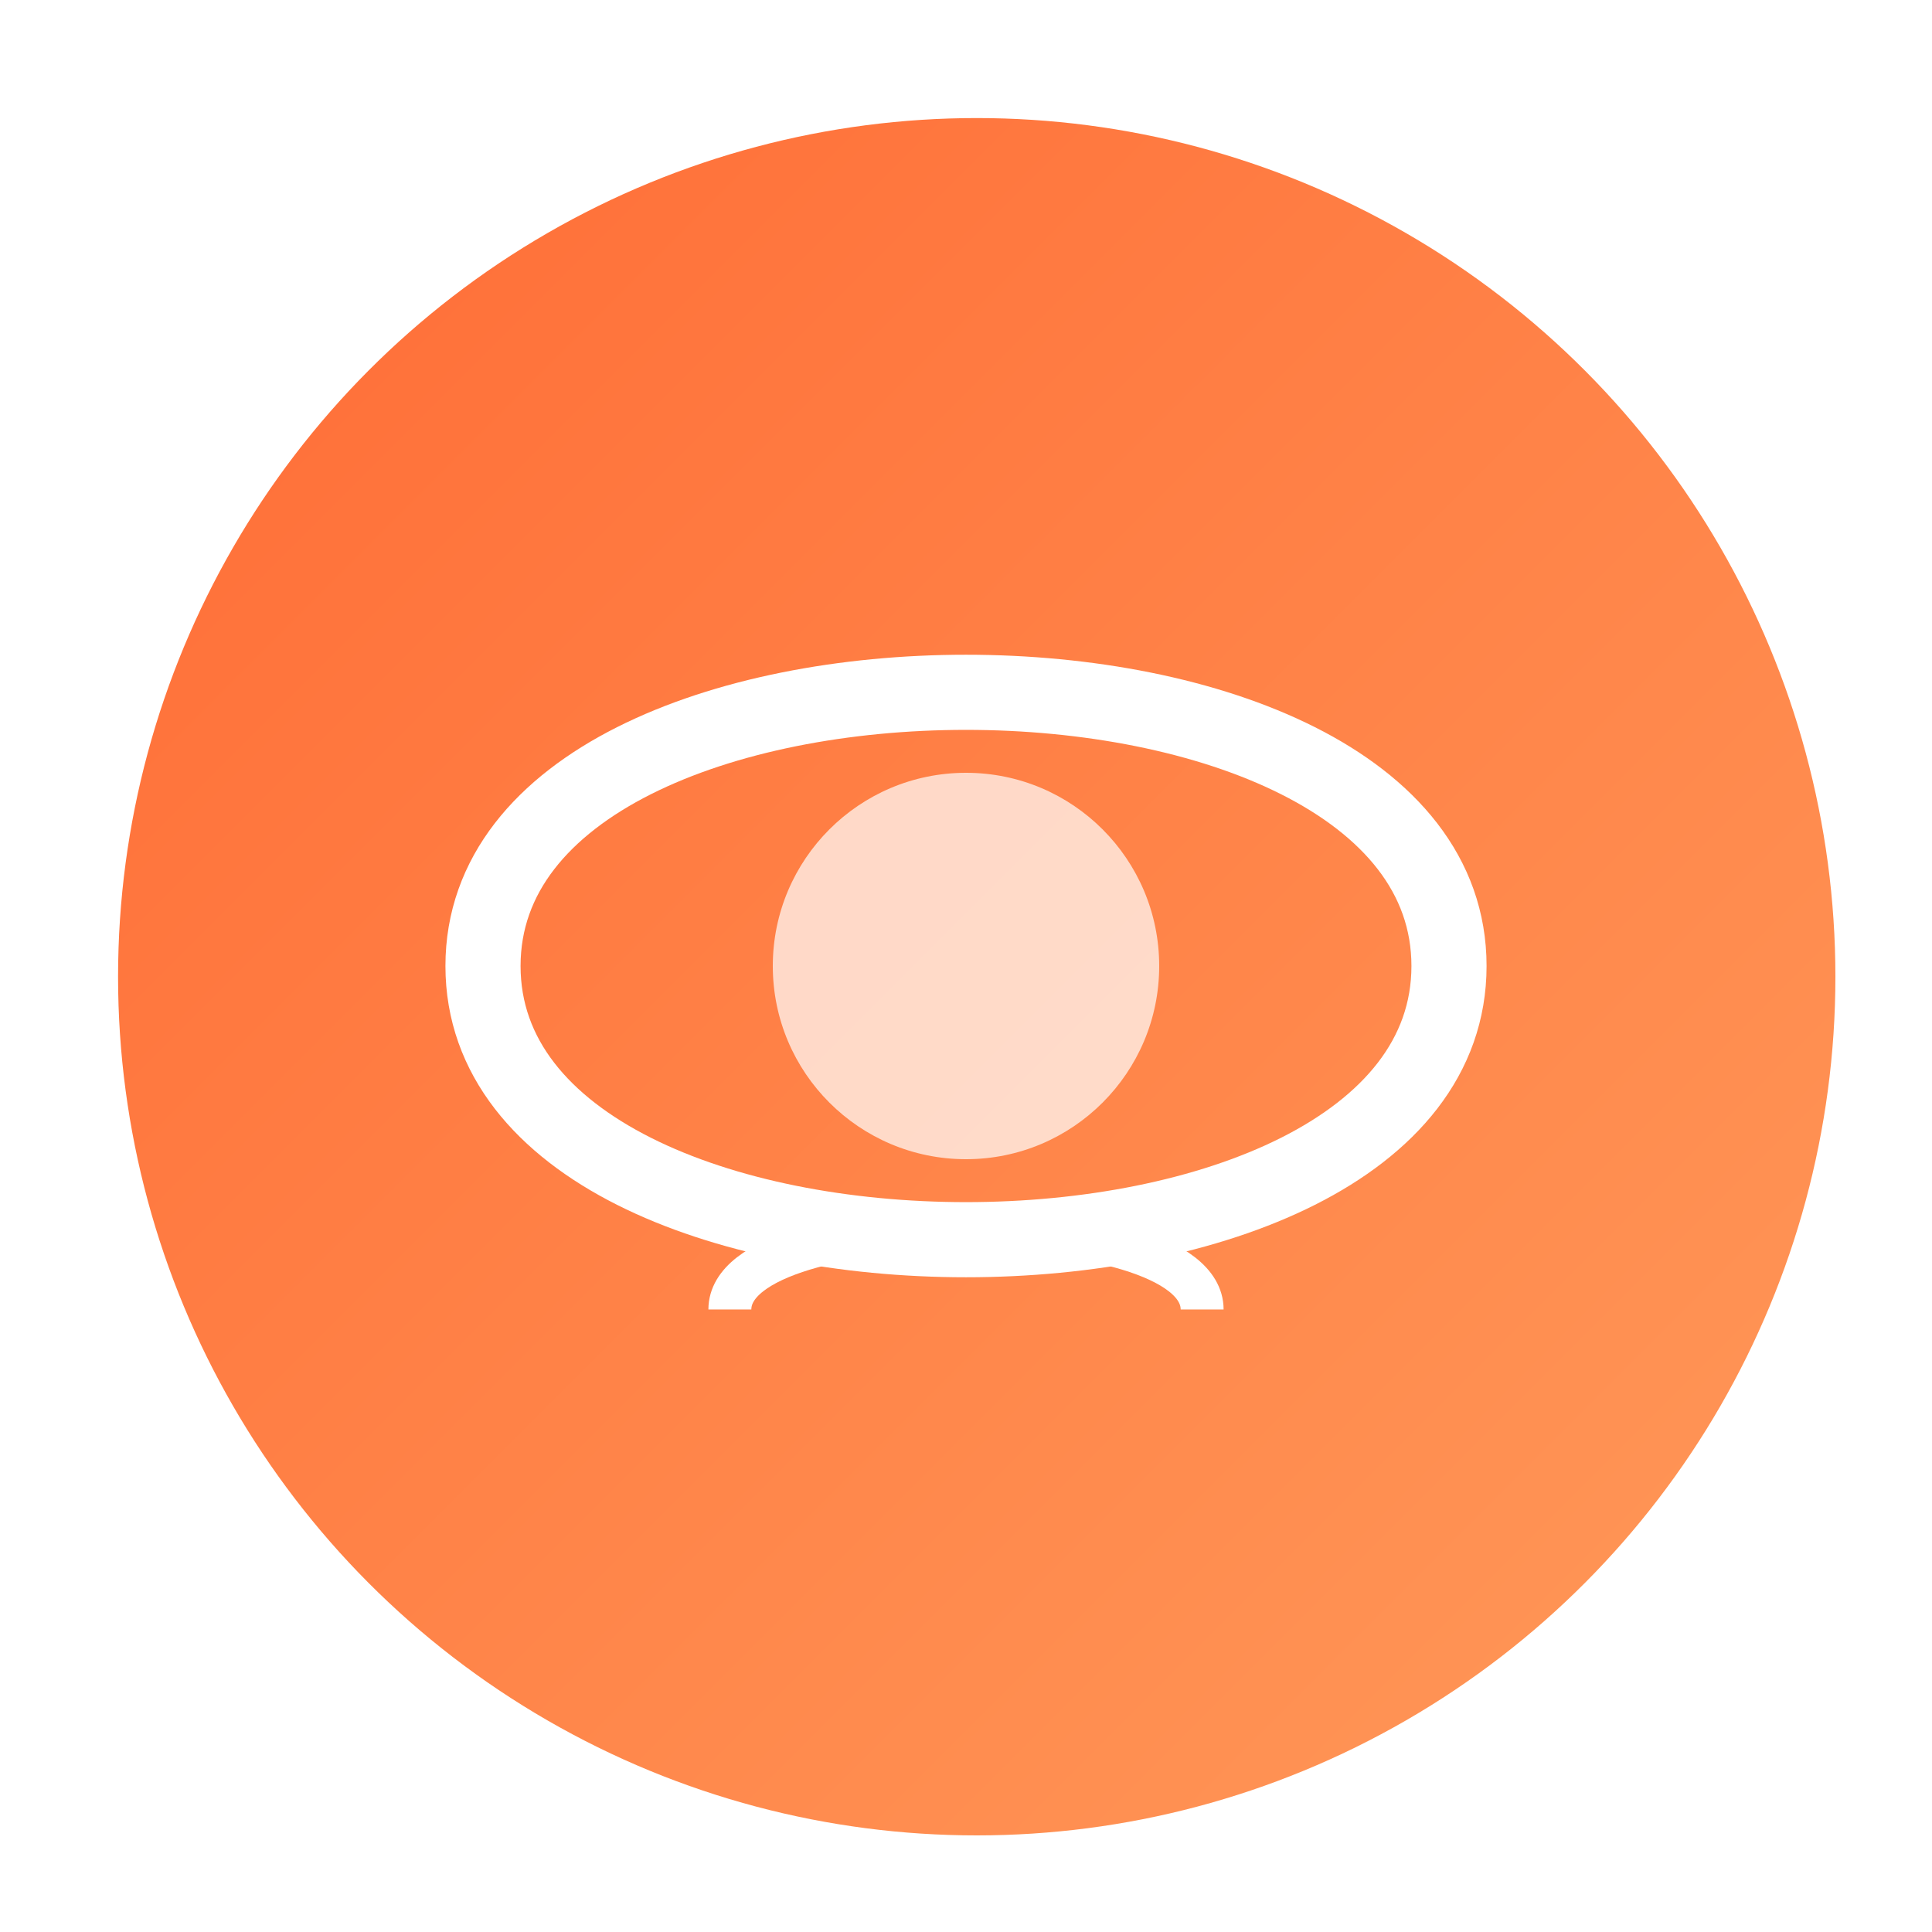
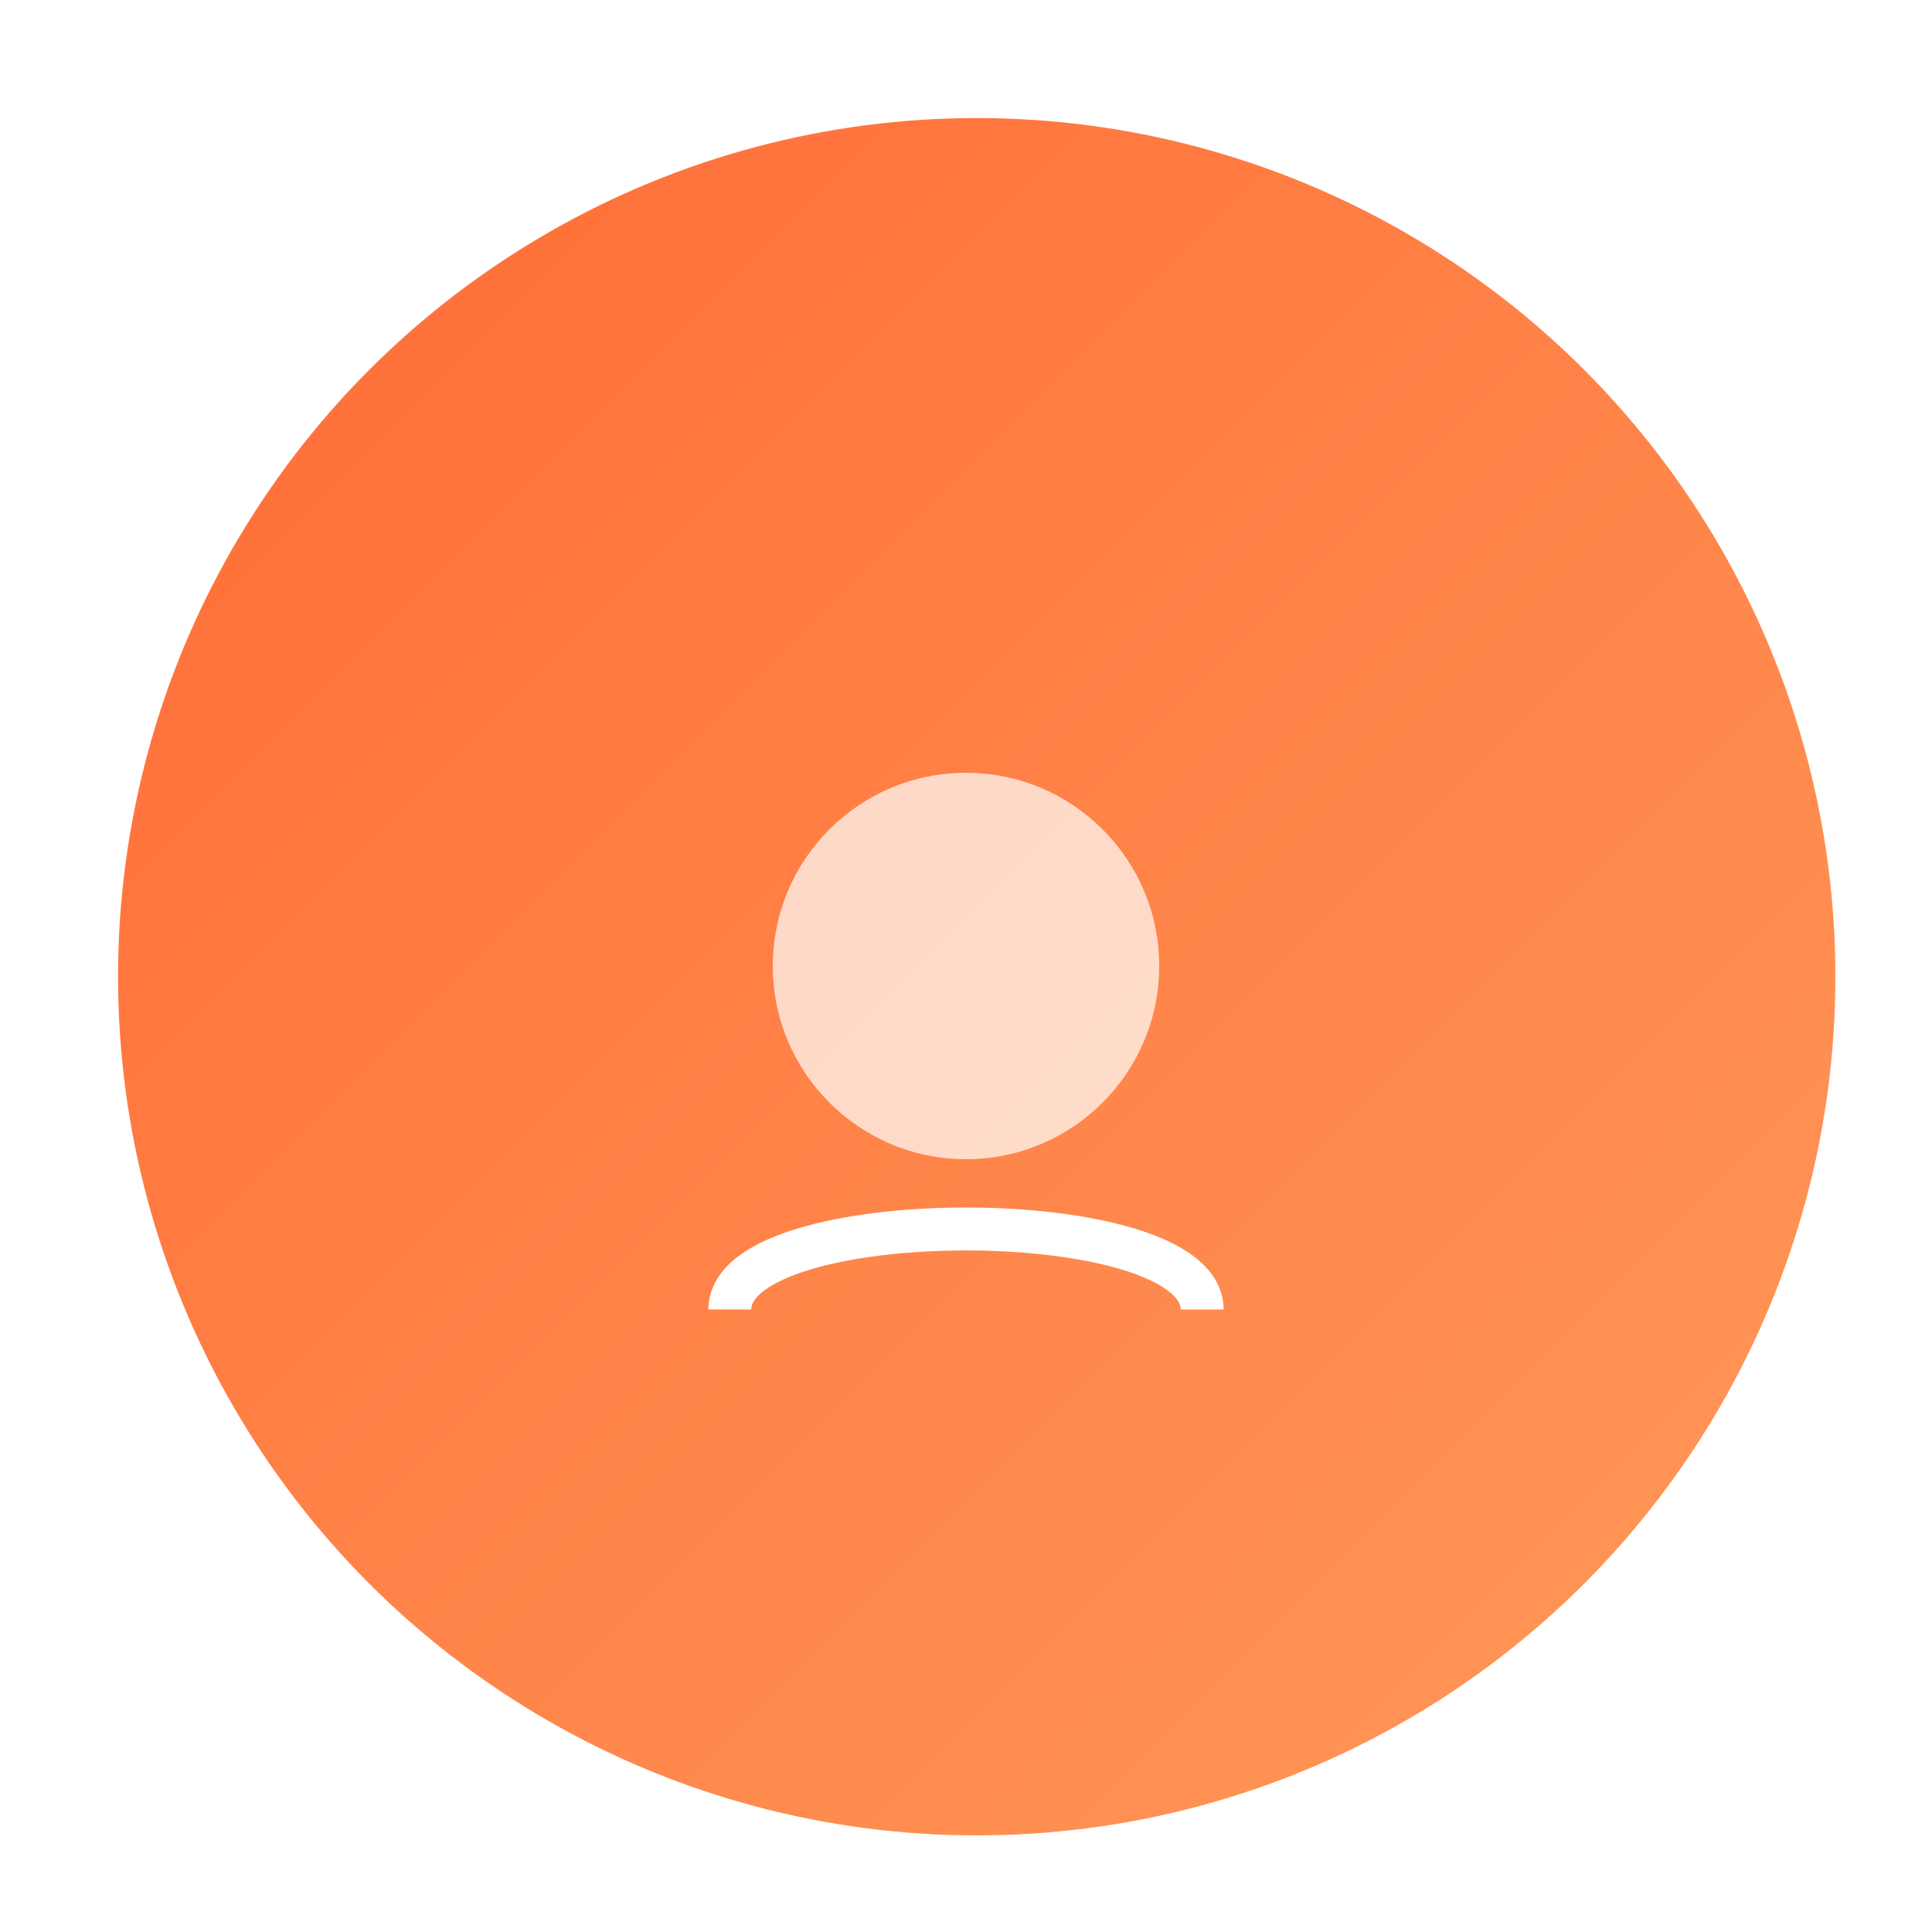
<svg xmlns="http://www.w3.org/2000/svg" width="180" height="180" viewBox="0 0 180 180">
  <defs>
    <linearGradient id="gradient" x1="0%" y1="0%" x2="100%" y2="100%">
      <stop offset="0%" style="stop-color:#ff6b35;stop-opacity:1" />
      <stop offset="100%" style="stop-color:#ff9a5a;stop-opacity:1" />
    </linearGradient>
    <filter id="shadow" x="-10%" y="-10%" width="120%" height="120%">
      <feGaussianBlur stdDeviation="3" />
      <feOffset dx="1" dy="1" result="offsetblur" />
      <feComponentTransfer>
        <feFuncA type="linear" slope="0.2" />
      </feComponentTransfer>
      <feMerge>
        <feMergeNode />
        <feMergeNode in="SourceGraphic" />
      </feMerge>
    </filter>
  </defs>
  <circle cx="90" cy="90" r="80" fill="url(#gradient)" filter="url(#shadow)" />
-   <path d="M45,90 C45,56 135,56 135,90 C135,124 45,124 45,90 Z" fill="none" stroke="white" stroke-width="7" />
  <circle cx="90" cy="90" r="18" fill="white" opacity="0.7" />
  <path d="M68,122 C68,112 112,112 112,122" stroke="white" stroke-width="4" fill="none" />
</svg>